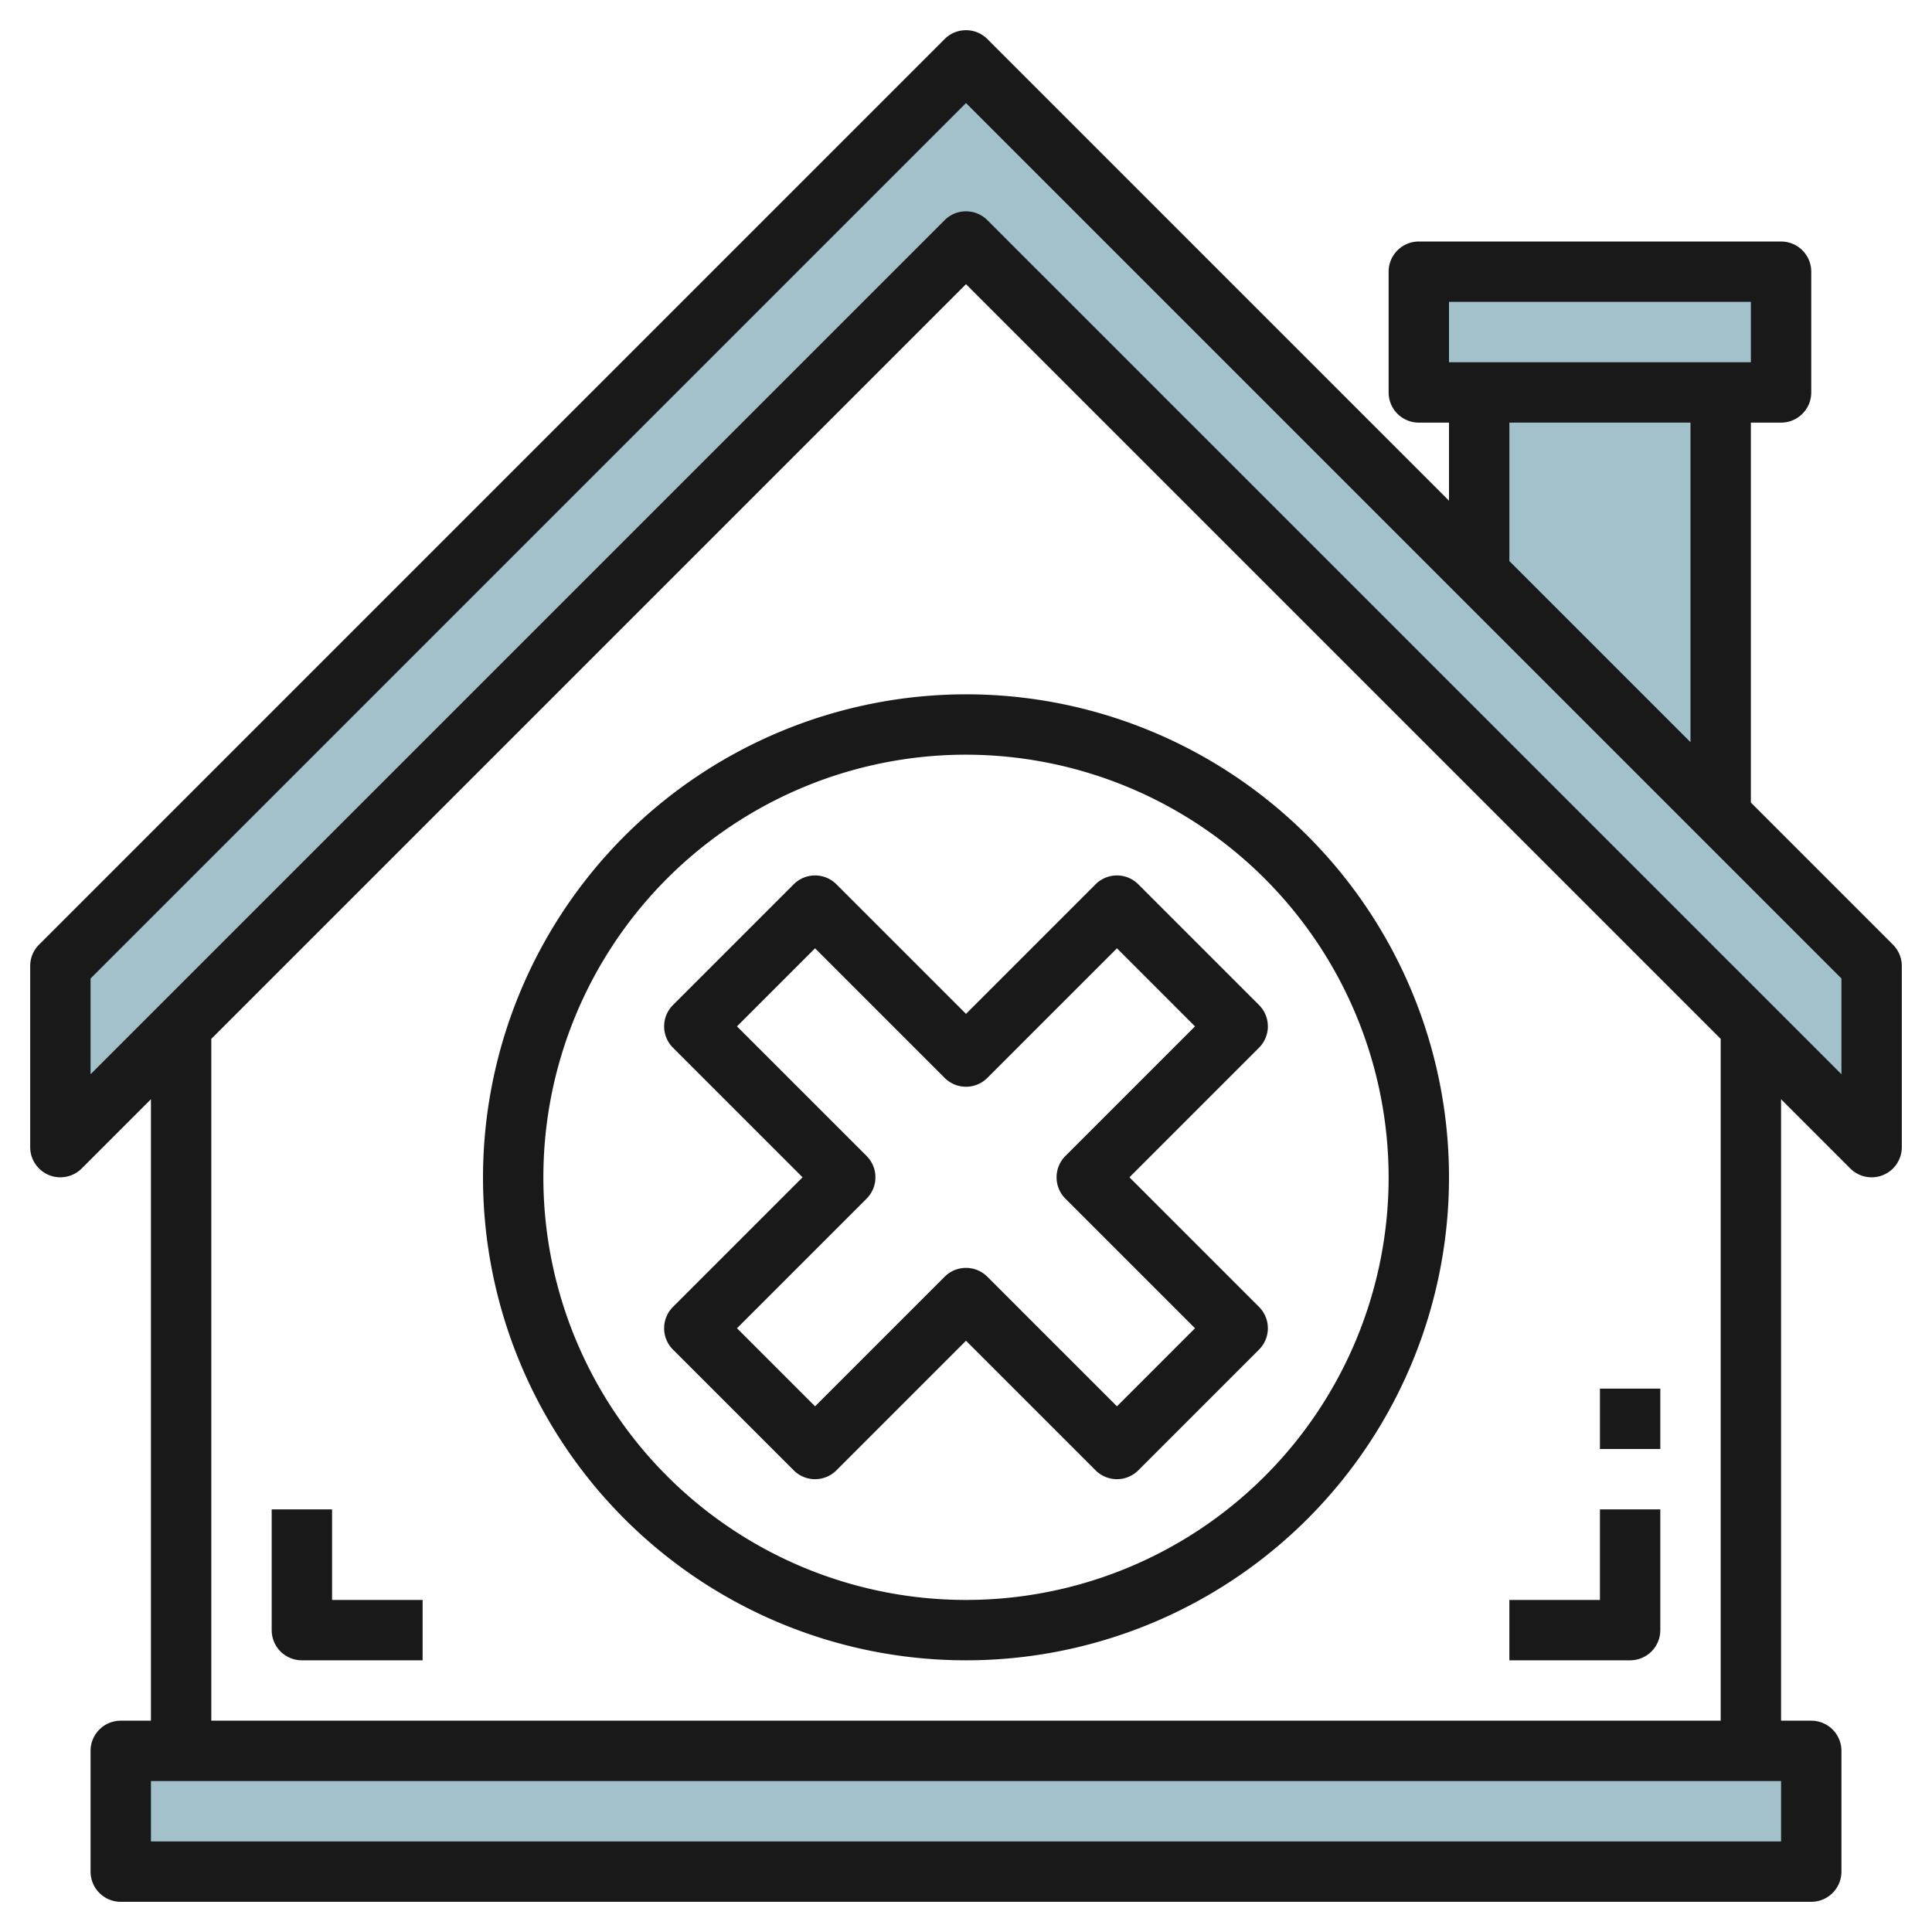
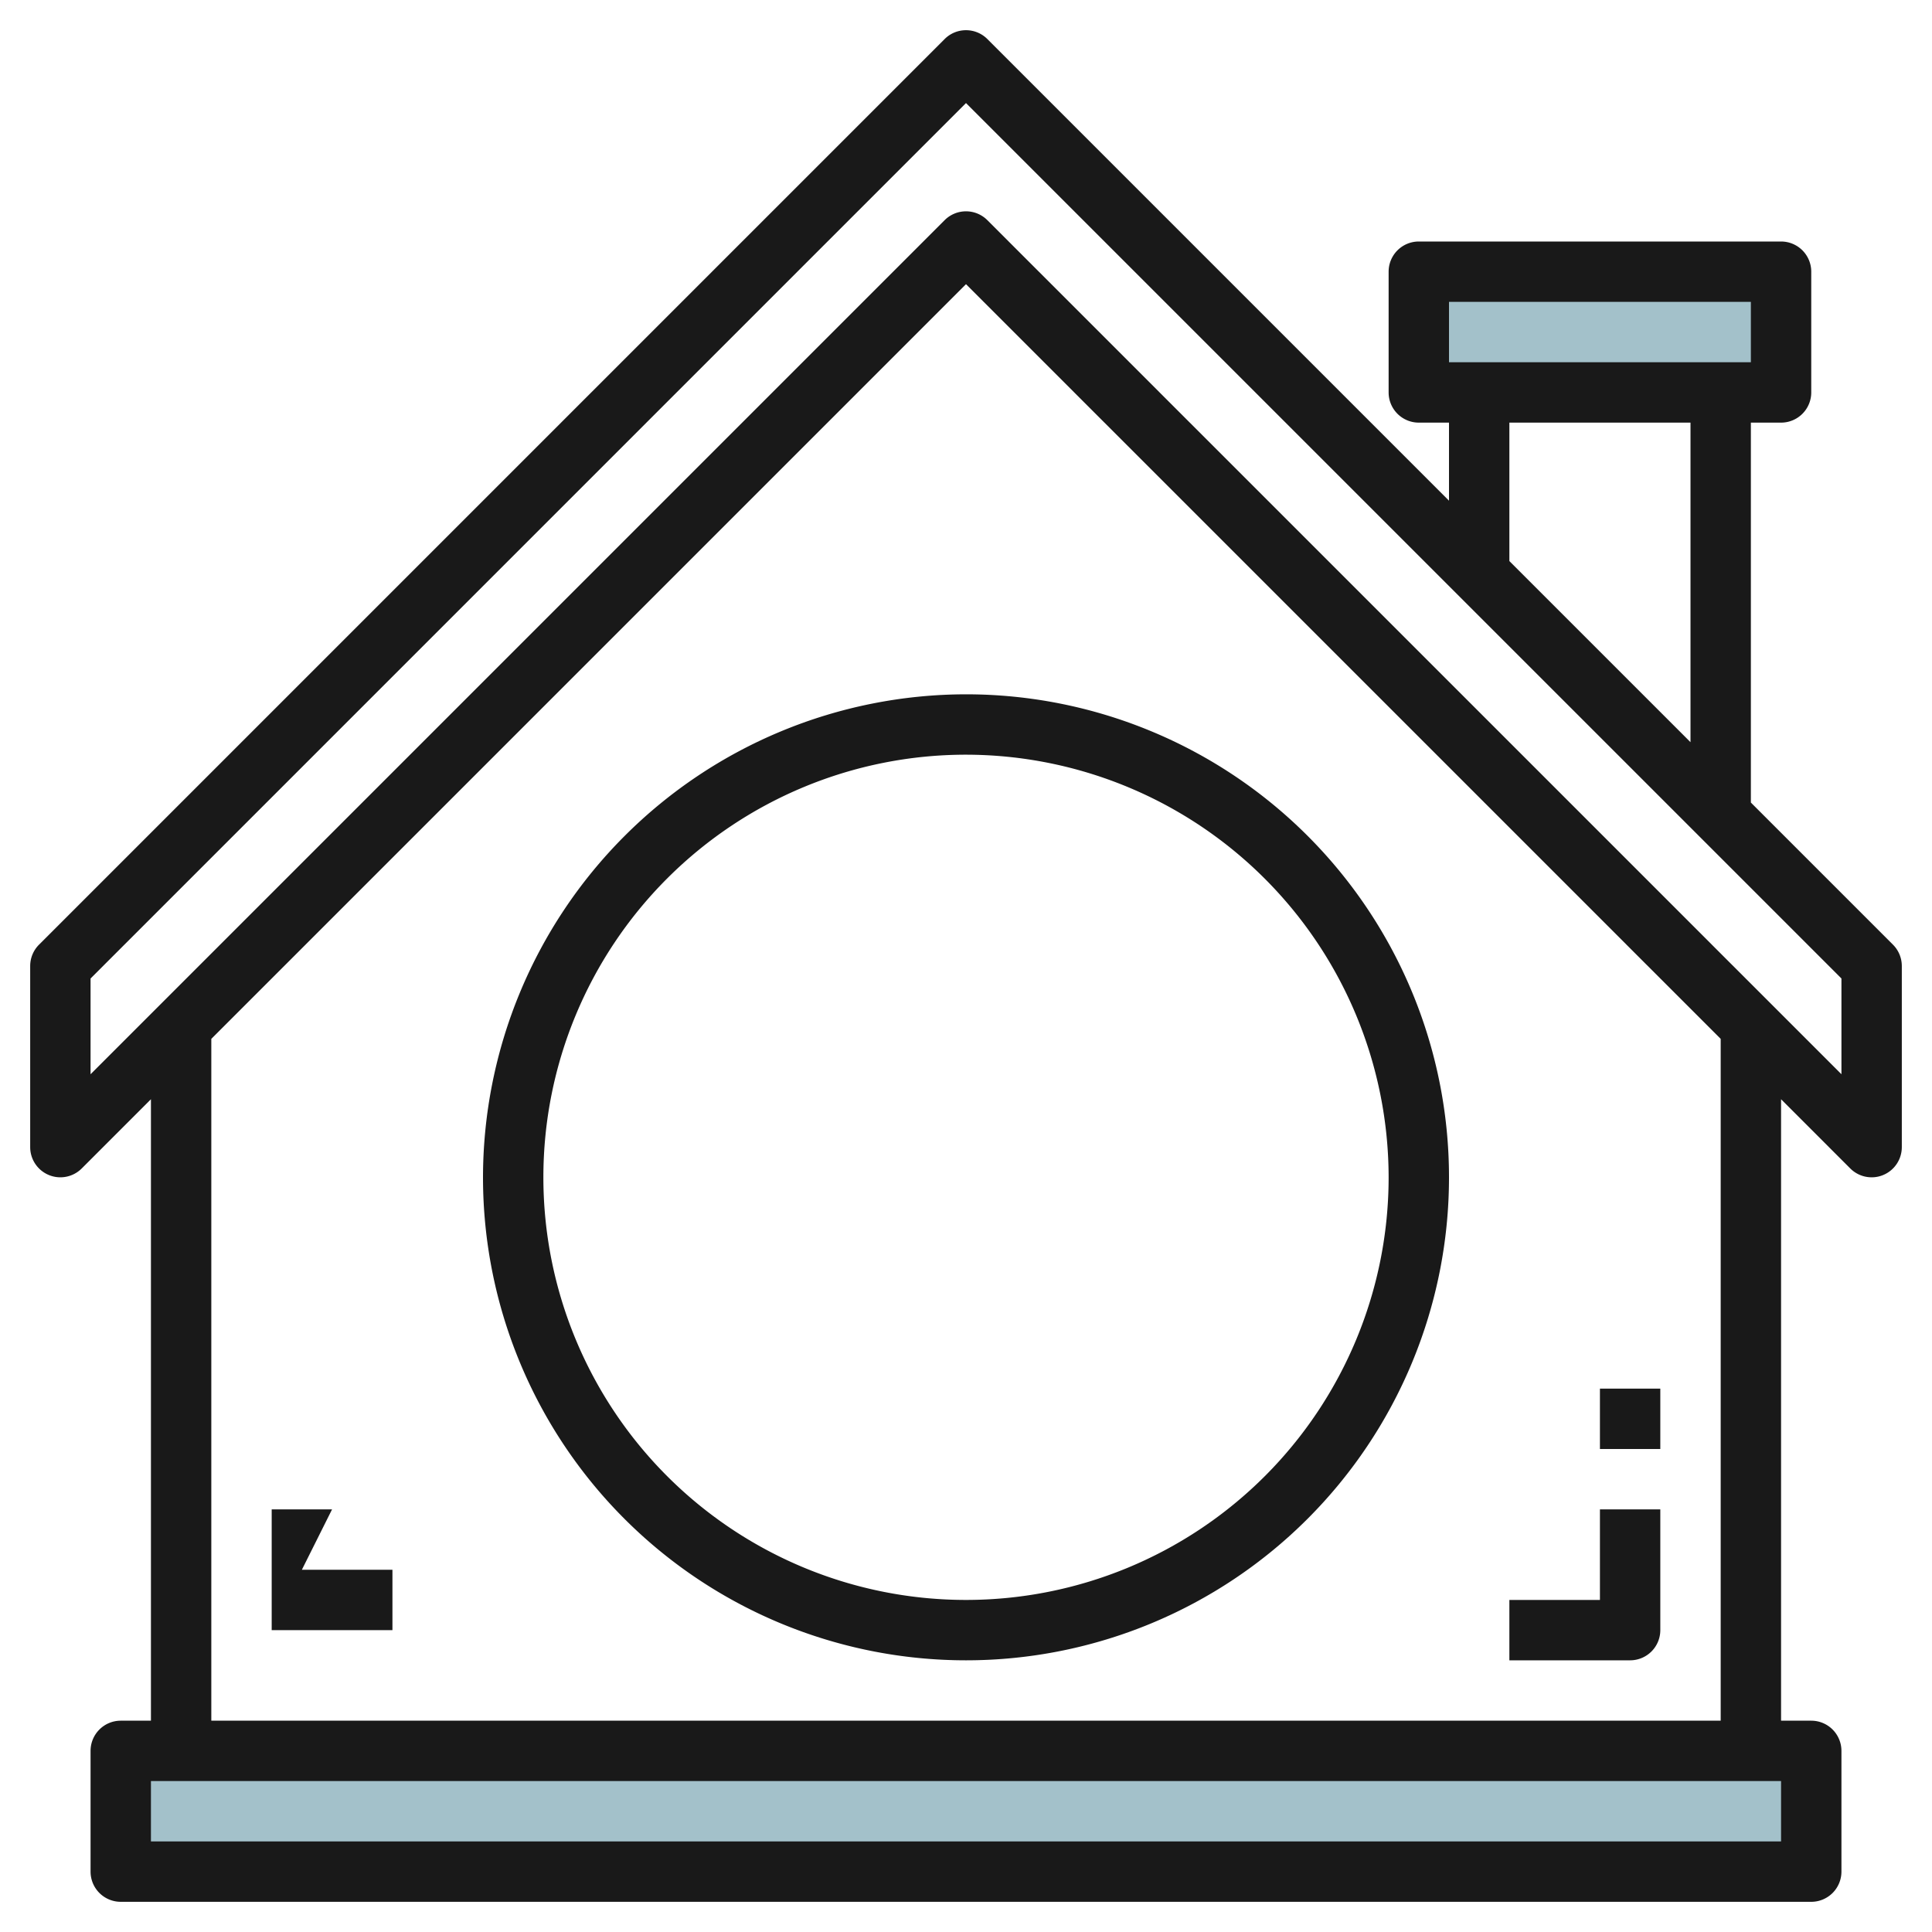
<svg xmlns="http://www.w3.org/2000/svg" id="Layer_3" height="512" viewBox="0 0 64 64" width="512" data-name="Layer 3">
  <path d="m4 58h56v4h-56z" fill="#a3c1ca" />
-   <path d="m57 27v-14h-8v6z" fill="#a3c1ca" />
  <path d="m47 9h12v4h-12z" fill="#a3c1ca" />
-   <path d="m2 32 30-30 30 30v6l-30-30-30 30z" fill="#a3c1ca" />
  <g fill="#191919">
    <path d="m62.707 31.293-4.707-4.707v-12.586h1a1 1 0 0 0 1-1v-4a1 1 0 0 0 -1-1h-12a1 1 0 0 0 -1 1v4a1 1 0 0 0 1 1h1v2.586l-15.293-15.293a1 1 0 0 0 -1.414 0l-30 30a1 1 0 0 0 -.293.707v6a1 1 0 0 0 1.707.707l2.293-2.293v20.586h-1a1 1 0 0 0 -1 1v4a1 1 0 0 0 1 1h56a1 1 0 0 0 1-1v-4a1 1 0 0 0 -1-1h-1v-20.586l2.293 2.293a1 1 0 0 0 .707.293.987.987 0 0 0 .383-.076 1 1 0 0 0 .617-.924v-6a1 1 0 0 0 -.293-.707zm-14.707-21.293h10v2h-10zm2 4h6v10.586l-6-6zm9 47h-54v-2h54zm-2-4h-50v-22.586l25-25 25 25zm4-21.414-28.293-28.293a1 1 0 0 0 -1.414 0l-28.293 28.293v-3.172l29-29 29 29z" />
    <path d="m53 46h2v2h-2z" />
    <path d="m55 54v-4h-2v3h-3v2h4a1 1 0 0 0 1-1z" />
-     <path d="m11 50h-2v4a1 1 0 0 0 1 1h4v-2h-3z" />
+     <path d="m11 50h-2v4h4v-2h-3z" />
    <path d="m16 39a16 16 0 1 0 16-16 16.019 16.019 0 0 0 -16 16zm30 0a14 14 0 1 1 -14-14 14.015 14.015 0 0 1 14 14z" />
-     <path d="m27.707 29.293a1 1 0 0 0 -1.414 0l-4 4a1 1 0 0 0 0 1.414l4.293 4.293-4.293 4.293a1 1 0 0 0 0 1.414l4 4a1 1 0 0 0 1.414 0l4.293-4.293 4.293 4.293a1 1 0 0 0 1.414 0l4-4a1 1 0 0 0 0-1.414l-4.293-4.293 4.293-4.293a1 1 0 0 0 0-1.414l-4-4a1 1 0 0 0 -1.414 0l-4.293 4.293zm9.293 2.121 2.586 2.586-4.293 4.293a1 1 0 0 0 0 1.414l4.293 4.293-2.586 2.586-4.293-4.293a1 1 0 0 0 -1.414 0l-4.293 4.293-2.586-2.586 4.293-4.293a1 1 0 0 0 0-1.414l-4.293-4.293 2.586-2.586 4.293 4.293a1 1 0 0 0 1.414 0z" />
  </g>
</svg>